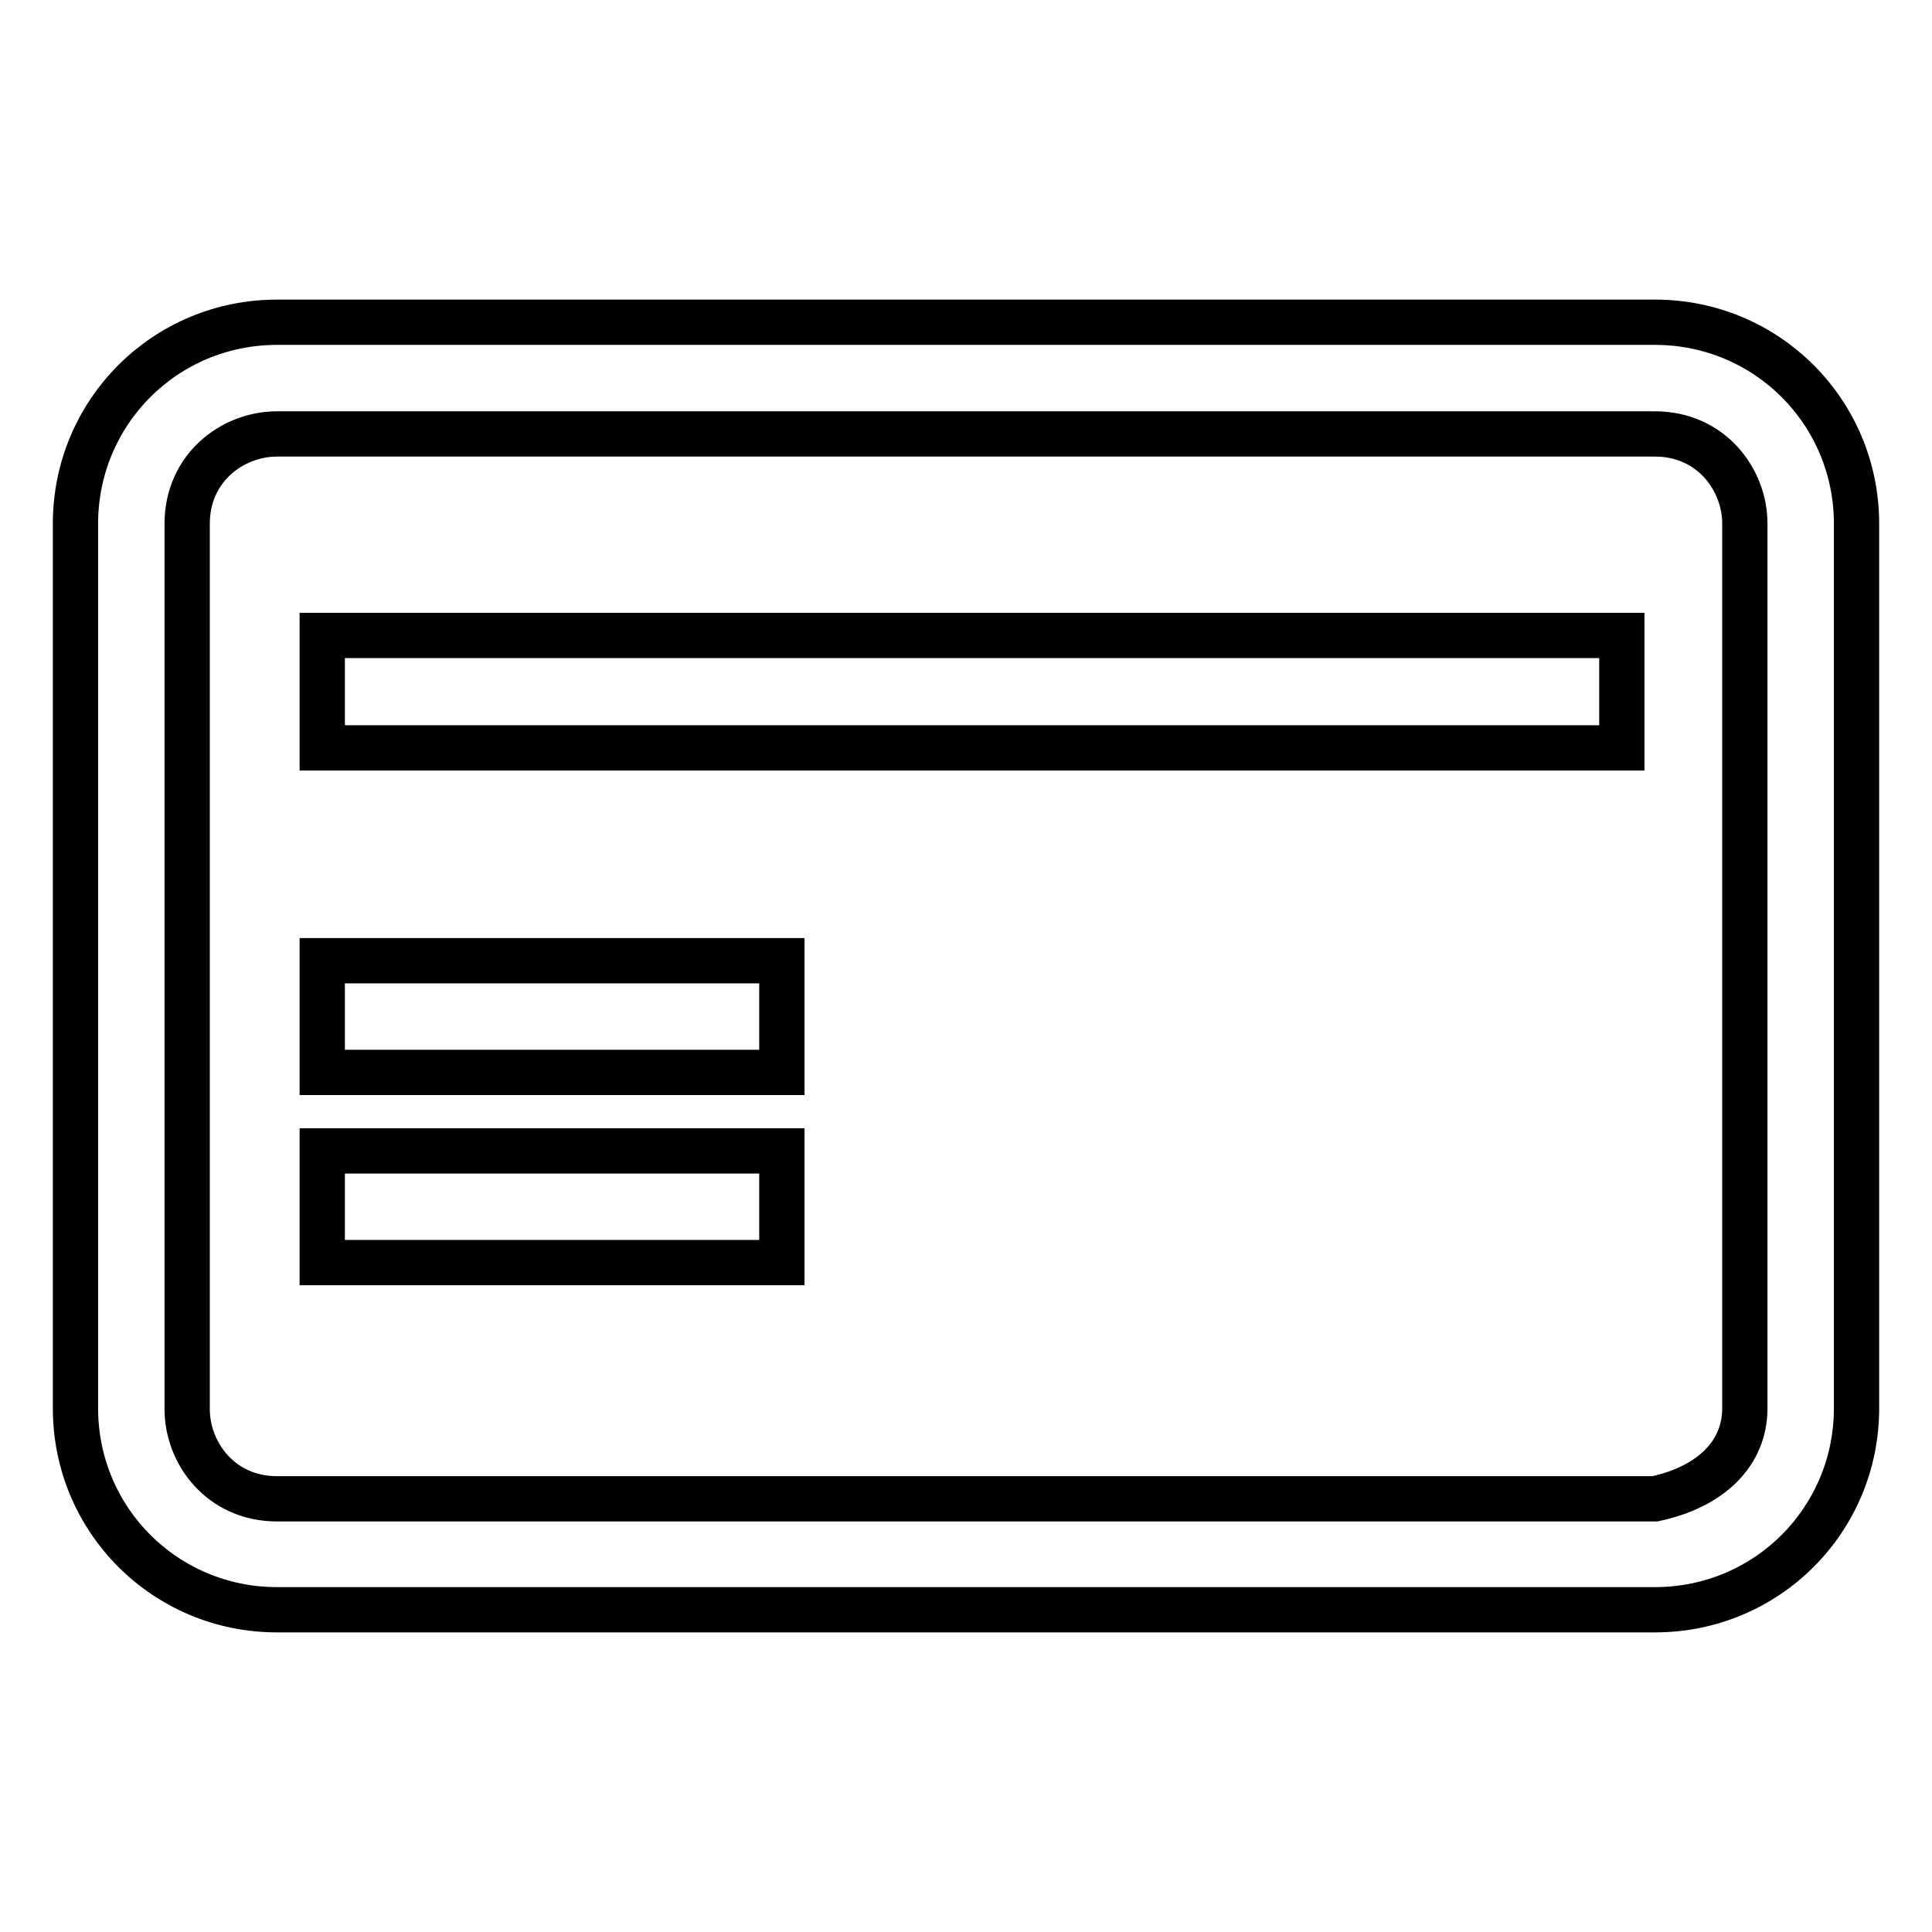
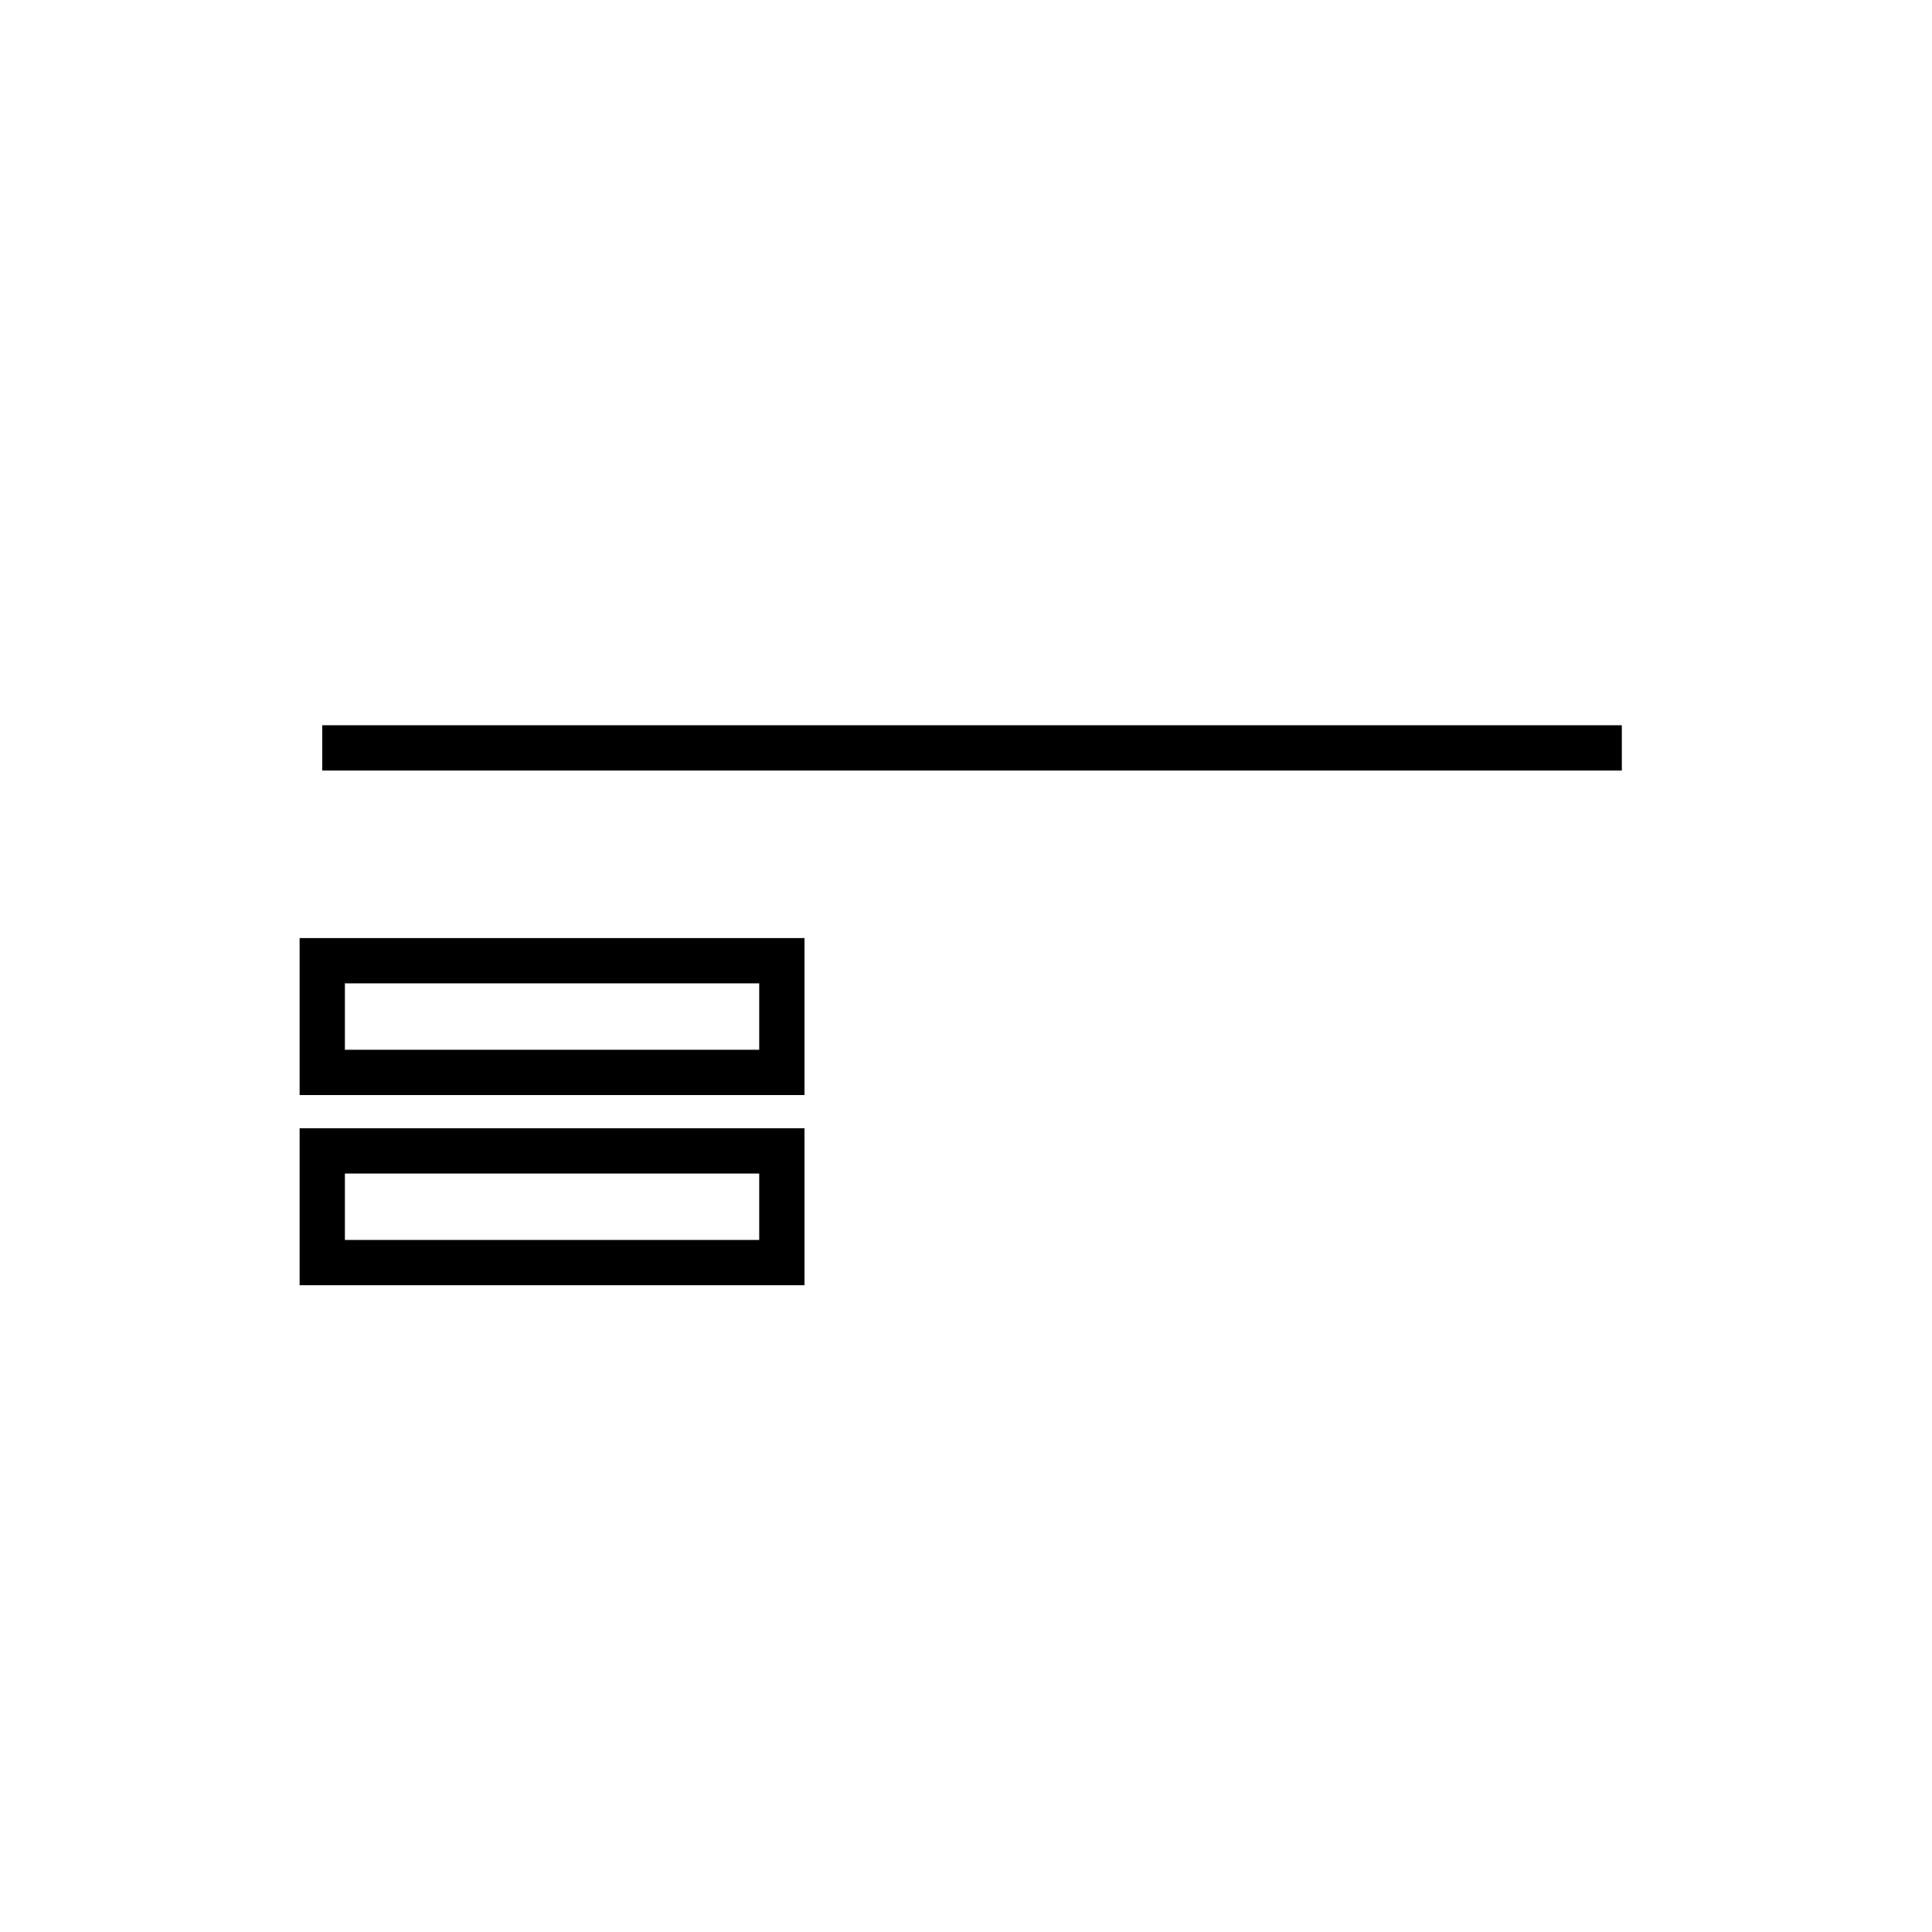
<svg xmlns="http://www.w3.org/2000/svg" version="1.1" x="0px" y="0px" viewBox="0 0 256 256" enable-background="new 0 0 256 256" xml:space="preserve">
  <g>
-     <path stroke-width="6" fill-opacity="0" stroke="#000000" d="M42.7,99.1h172.2V84.2H42.7V99.1z M42.7,142.1h60.9v-14.8H42.7V142.1z M42.7,167.3h60.9v-14.8H42.7V167.3z" />
-     <path stroke-width="6" fill-opacity="0" stroke="#000000" d="M231.2,186.6V69.4c0-5.9-4.5-11.9-11.9-11.9H36.7c-5.9,0-11.9,4.5-11.9,11.9v117.3 c0,5.9,4.5,11.9,11.9,11.9h182.6C226.7,197,231.2,192.6,231.2,186.6z M246,186.6c0,14.8-11.9,26.7-26.7,26.7H36.7 c-14.8,0-26.7-11.9-26.7-26.7V69.4c0-14.8,11.9-26.7,26.7-26.7h182.6c14.8,0,26.7,11.9,26.7,26.7V186.6z" />
+     <path stroke-width="6" fill-opacity="0" stroke="#000000" d="M42.7,99.1h172.2H42.7V99.1z M42.7,142.1h60.9v-14.8H42.7V142.1z M42.7,167.3h60.9v-14.8H42.7V167.3z" />
  </g>
</svg>